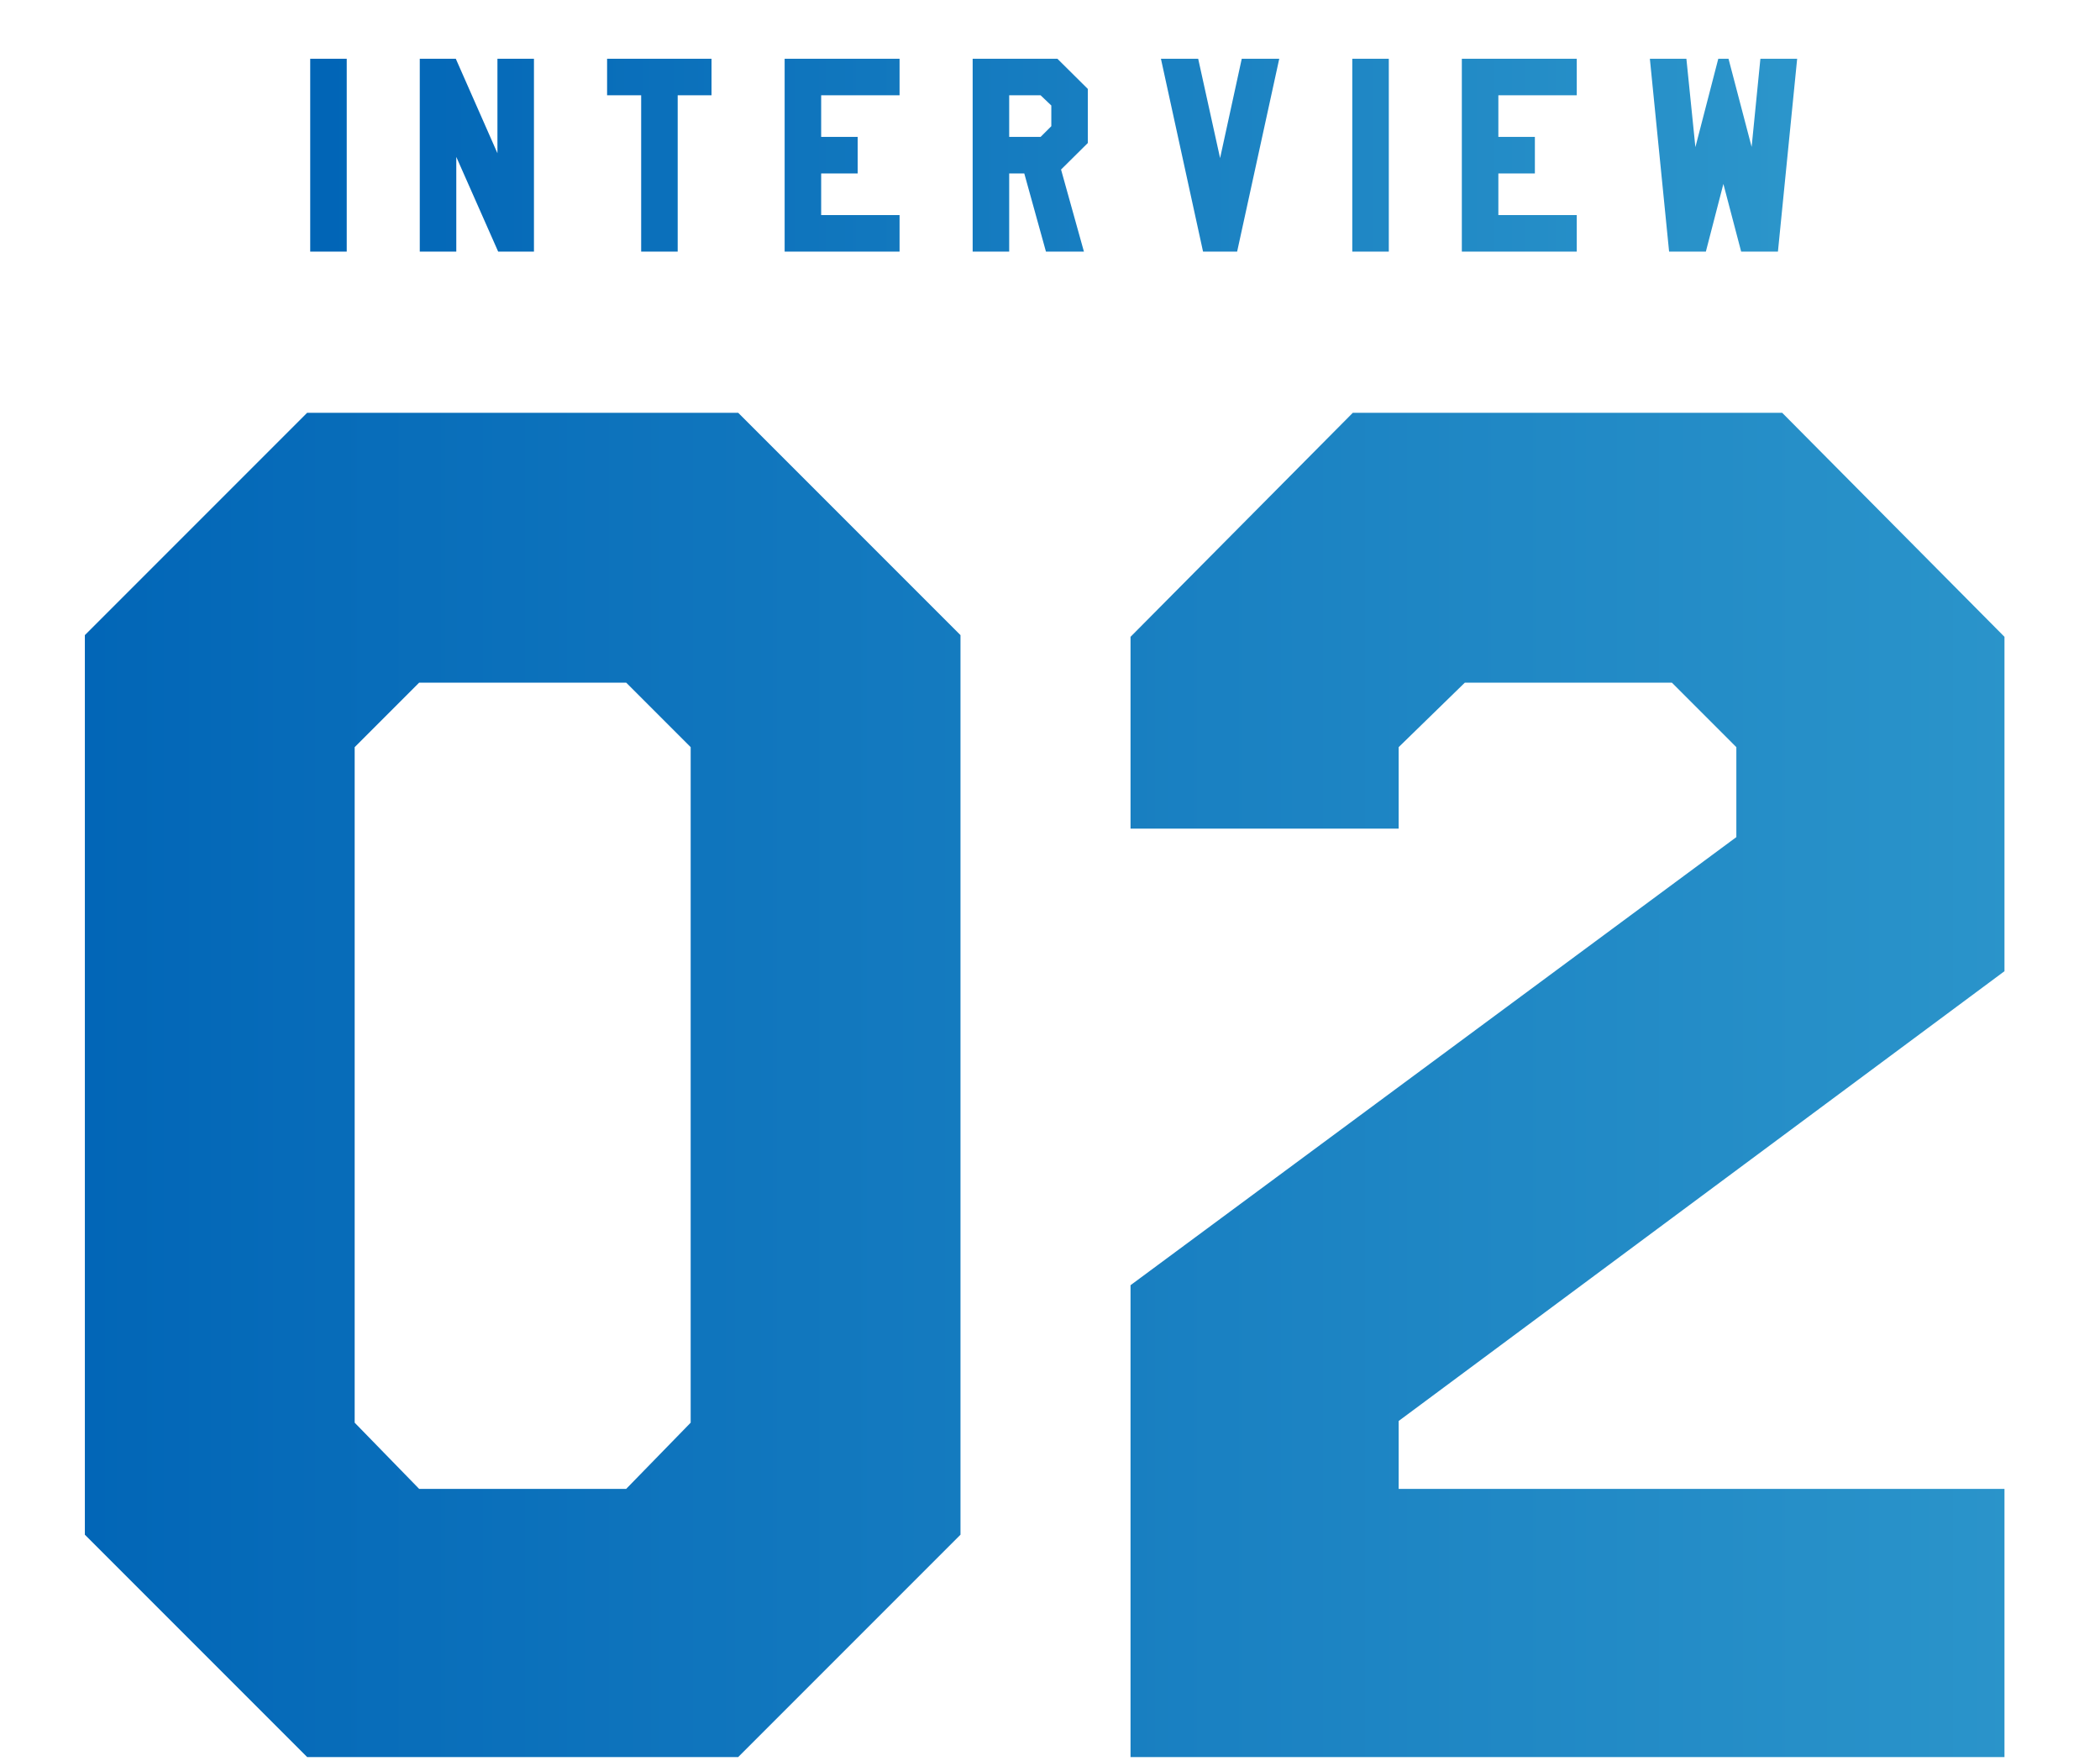
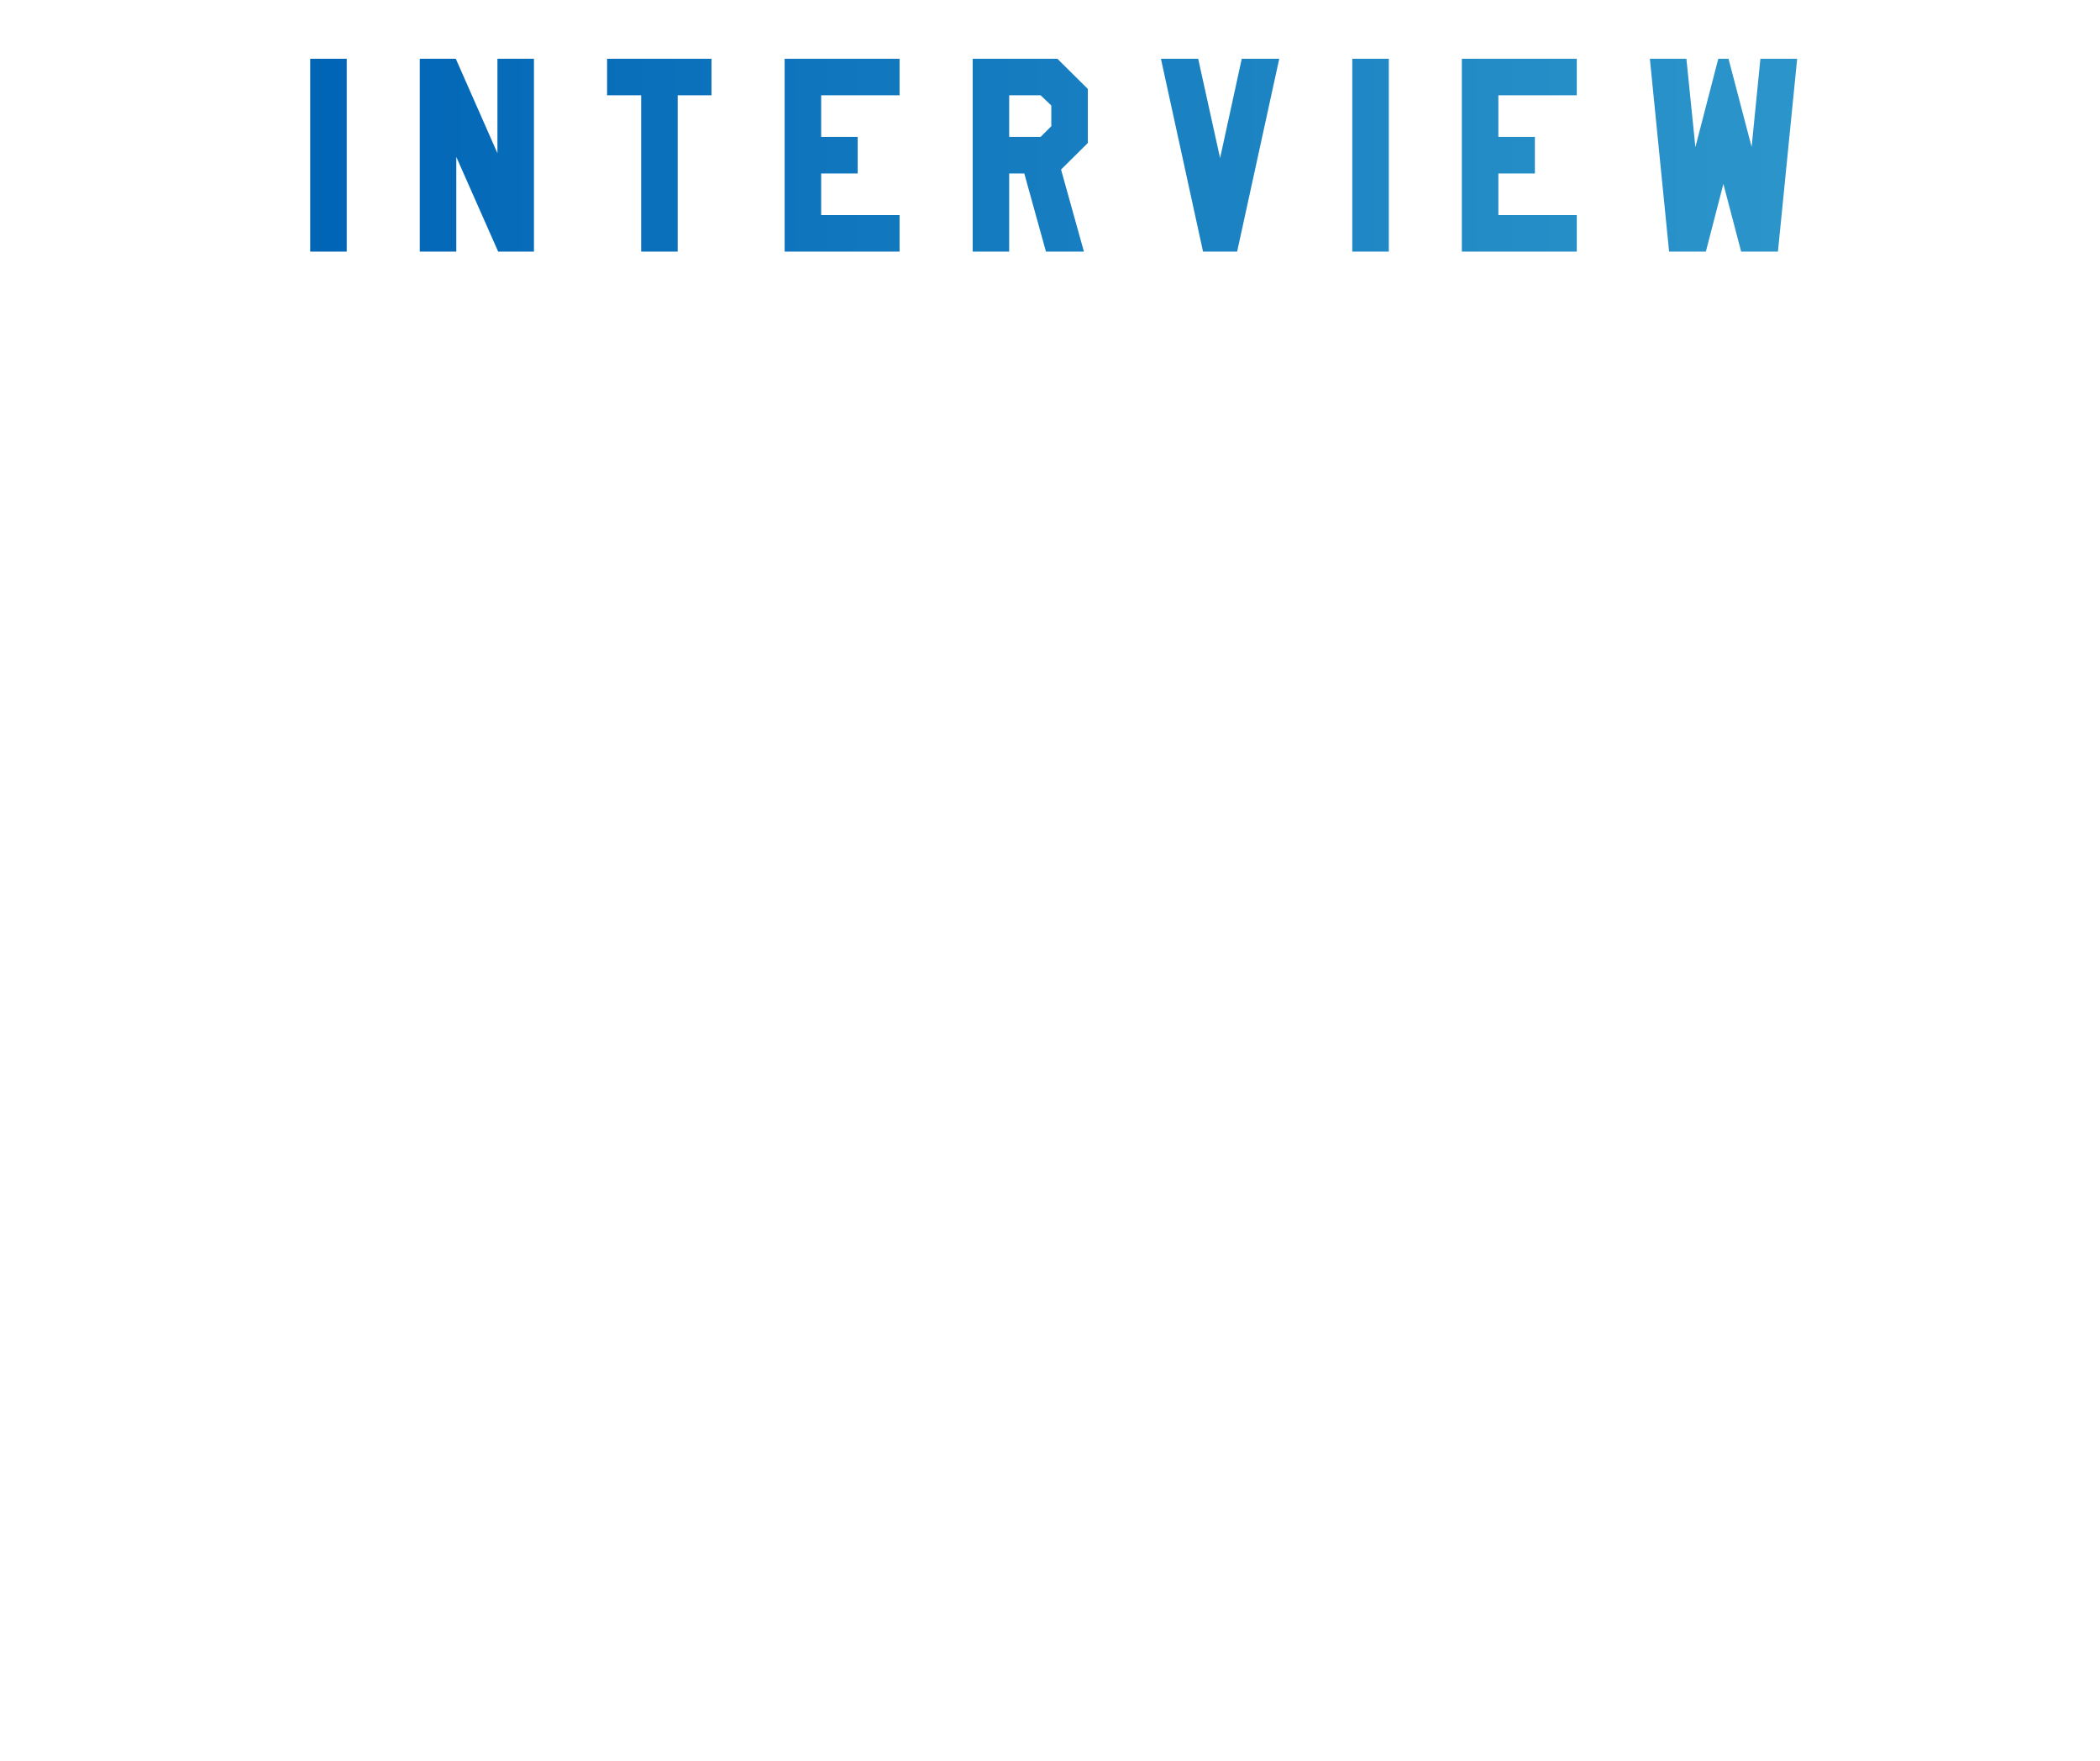
<svg xmlns="http://www.w3.org/2000/svg" width="192" height="161" viewBox="0 0 192 161" fill="none">
-   <path d="M32.427 68.297V130.047L38.322 136.098H57.251L63.147 130.047V68.297L57.251 62.401H38.322L32.427 68.297ZM87.816 58.057V140.287L67.491 160.612H28.082L7.758 140.287V58.057L28.082 37.732H67.491L87.816 58.057ZM158.752 76.52V68.297L152.857 62.401H133.928L127.877 68.297V75.744H103.363V58.212L123.688 37.732H162.941L183.266 58.212V88.777L127.877 129.892V136.098H183.266V160.612H103.363V117.48L158.752 76.52Z" fill="url(#paint0_linear_256_187)" />
-   <path d="M28.362 23V5.37H31.701V23H28.362ZM48.819 23H45.547L41.718 14.341V23H38.379V5.37H41.673L45.48 14.007V5.37H48.819V23ZM65.054 8.709H61.96V23H58.621V8.709H55.505V5.37H65.054V8.709ZM82.246 23H71.739V5.37H82.246V8.709H75.078V12.515H78.417V15.854H75.078V19.661H82.246V23ZM99.459 13.072L97.01 15.498L99.102 23H95.63L93.649 15.854H92.269V23H88.929V5.37H96.676L99.459 8.13V13.072ZM96.12 11.536V9.644L95.14 8.709H92.269V12.515H95.14L96.12 11.536ZM116.96 5.37L113.109 23H109.993L106.142 5.37H109.548L111.551 14.452L113.532 5.37H116.96ZM123.637 23V5.37H126.976V23H123.637ZM144.161 23H133.654V5.37H144.161V8.709H136.993V12.515H140.332V15.854H136.993V19.661H144.161V23ZM164.312 5.37L162.554 23H159.192L157.567 16.812L155.965 23H152.603L150.845 5.37H154.184L155.007 13.45L157.1 5.37H158.035L160.149 13.428L160.951 5.37H164.312Z" fill="url(#paint1_linear_256_187)" />
+   <path d="M28.362 23V5.37H31.701V23H28.362ZM48.819 23H45.547L41.718 14.341V23H38.379V5.37H41.673L45.48 14.007V5.37H48.819V23ZM65.054 8.709H61.96V23H58.621V8.709H55.505V5.37H65.054V8.709M82.246 23H71.739V5.37H82.246V8.709H75.078V12.515H78.417V15.854H75.078V19.661H82.246V23ZM99.459 13.072L97.01 15.498L99.102 23H95.63L93.649 15.854H92.269V23H88.929V5.37H96.676L99.459 8.13V13.072ZM96.12 11.536V9.644L95.14 8.709H92.269V12.515H95.14L96.12 11.536ZM116.96 5.37L113.109 23H109.993L106.142 5.37H109.548L111.551 14.452L113.532 5.37H116.96ZM123.637 23V5.37H126.976V23H123.637ZM144.161 23H133.654V5.37H144.161V8.709H136.993V12.515H140.332V15.854H136.993V19.661H144.161V23ZM164.312 5.37L162.554 23H159.192L157.567 16.812L155.965 23H152.603L150.845 5.37H154.184L155.007 13.45L157.1 5.37H158.035L160.149 13.428L160.951 5.37H164.312Z" fill="url(#paint1_linear_256_187)" />
  <defs>
    <linearGradient id="paint0_linear_256_187" x1="192" y1="99.112" x2="1.21938e-06" y2="99.112" gradientUnits="userSpaceOnUse">
      <stop stop-color="#2C96CB" />
      <stop offset="0.42" stop-color="#1A81C2" />
      <stop offset="1" stop-color="#0064B6" />
    </linearGradient>
    <linearGradient id="paint1_linear_256_187" x1="165.838" y1="14.5" x2="26.838" y2="14.5" gradientUnits="userSpaceOnUse">
      <stop stop-color="#2C96CB" />
      <stop offset="0.42" stop-color="#1A81C2" />
      <stop offset="1" stop-color="#0064B6" />
    </linearGradient>
  </defs>
</svg>